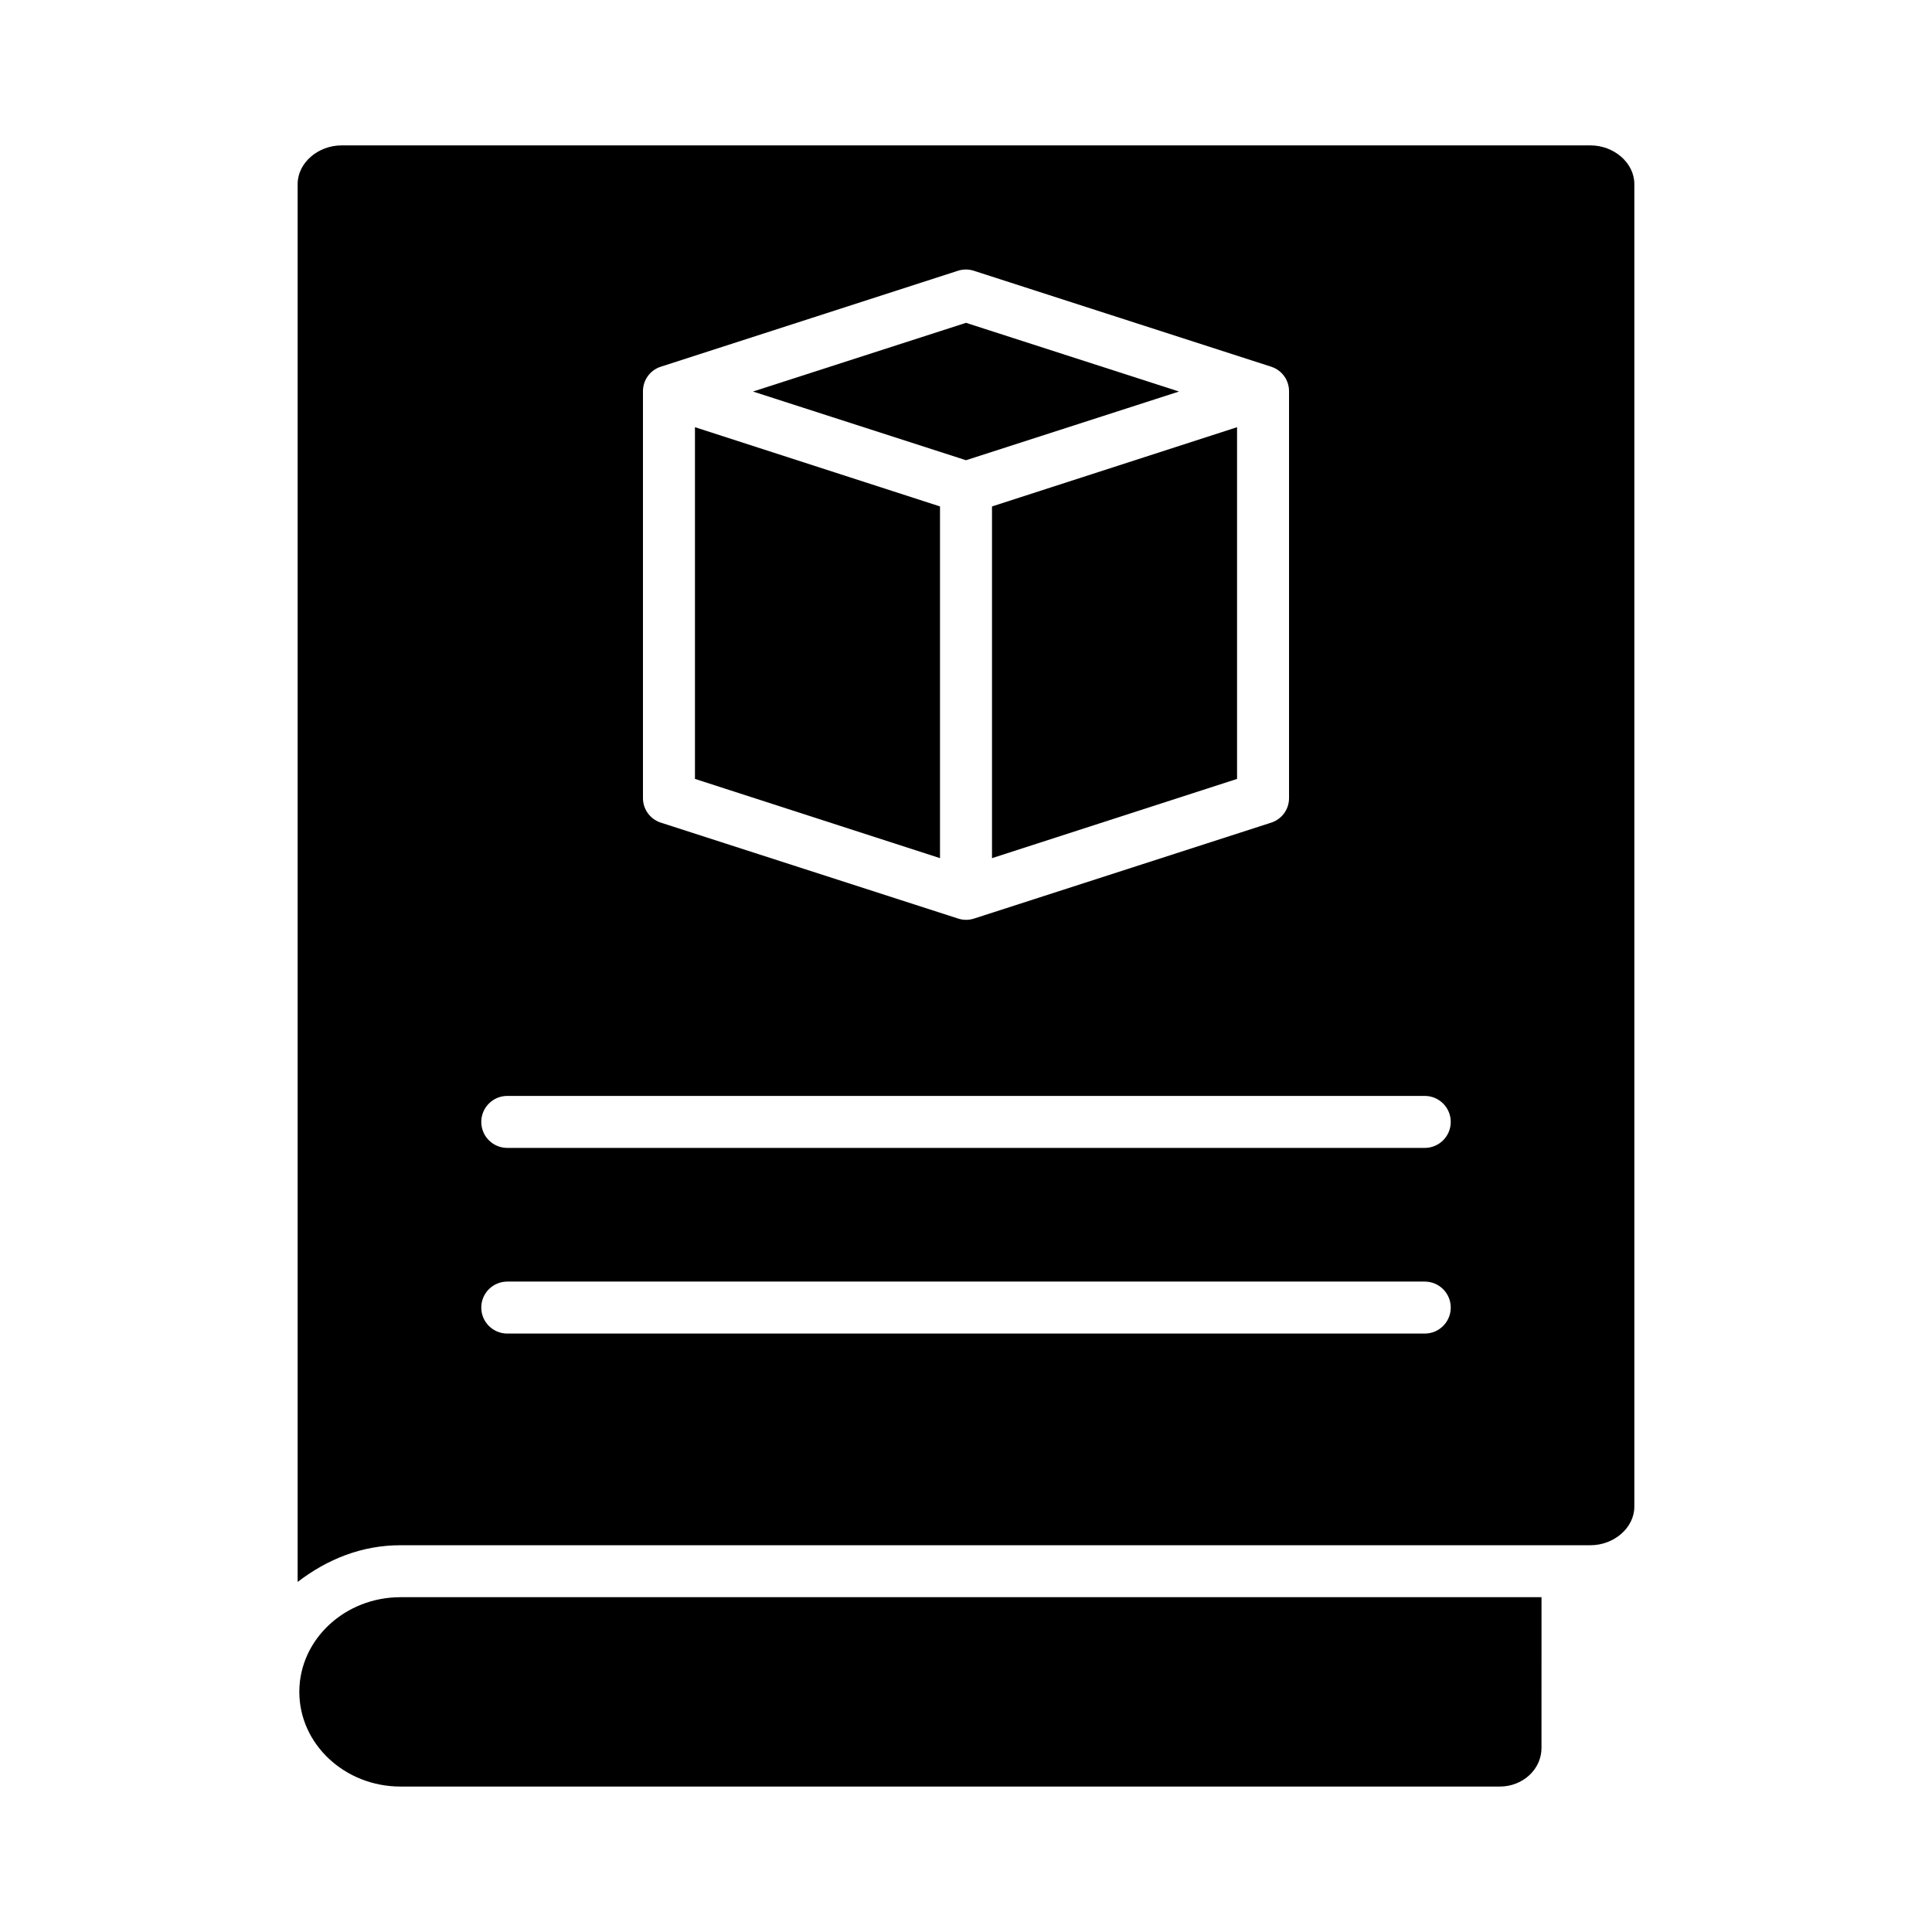
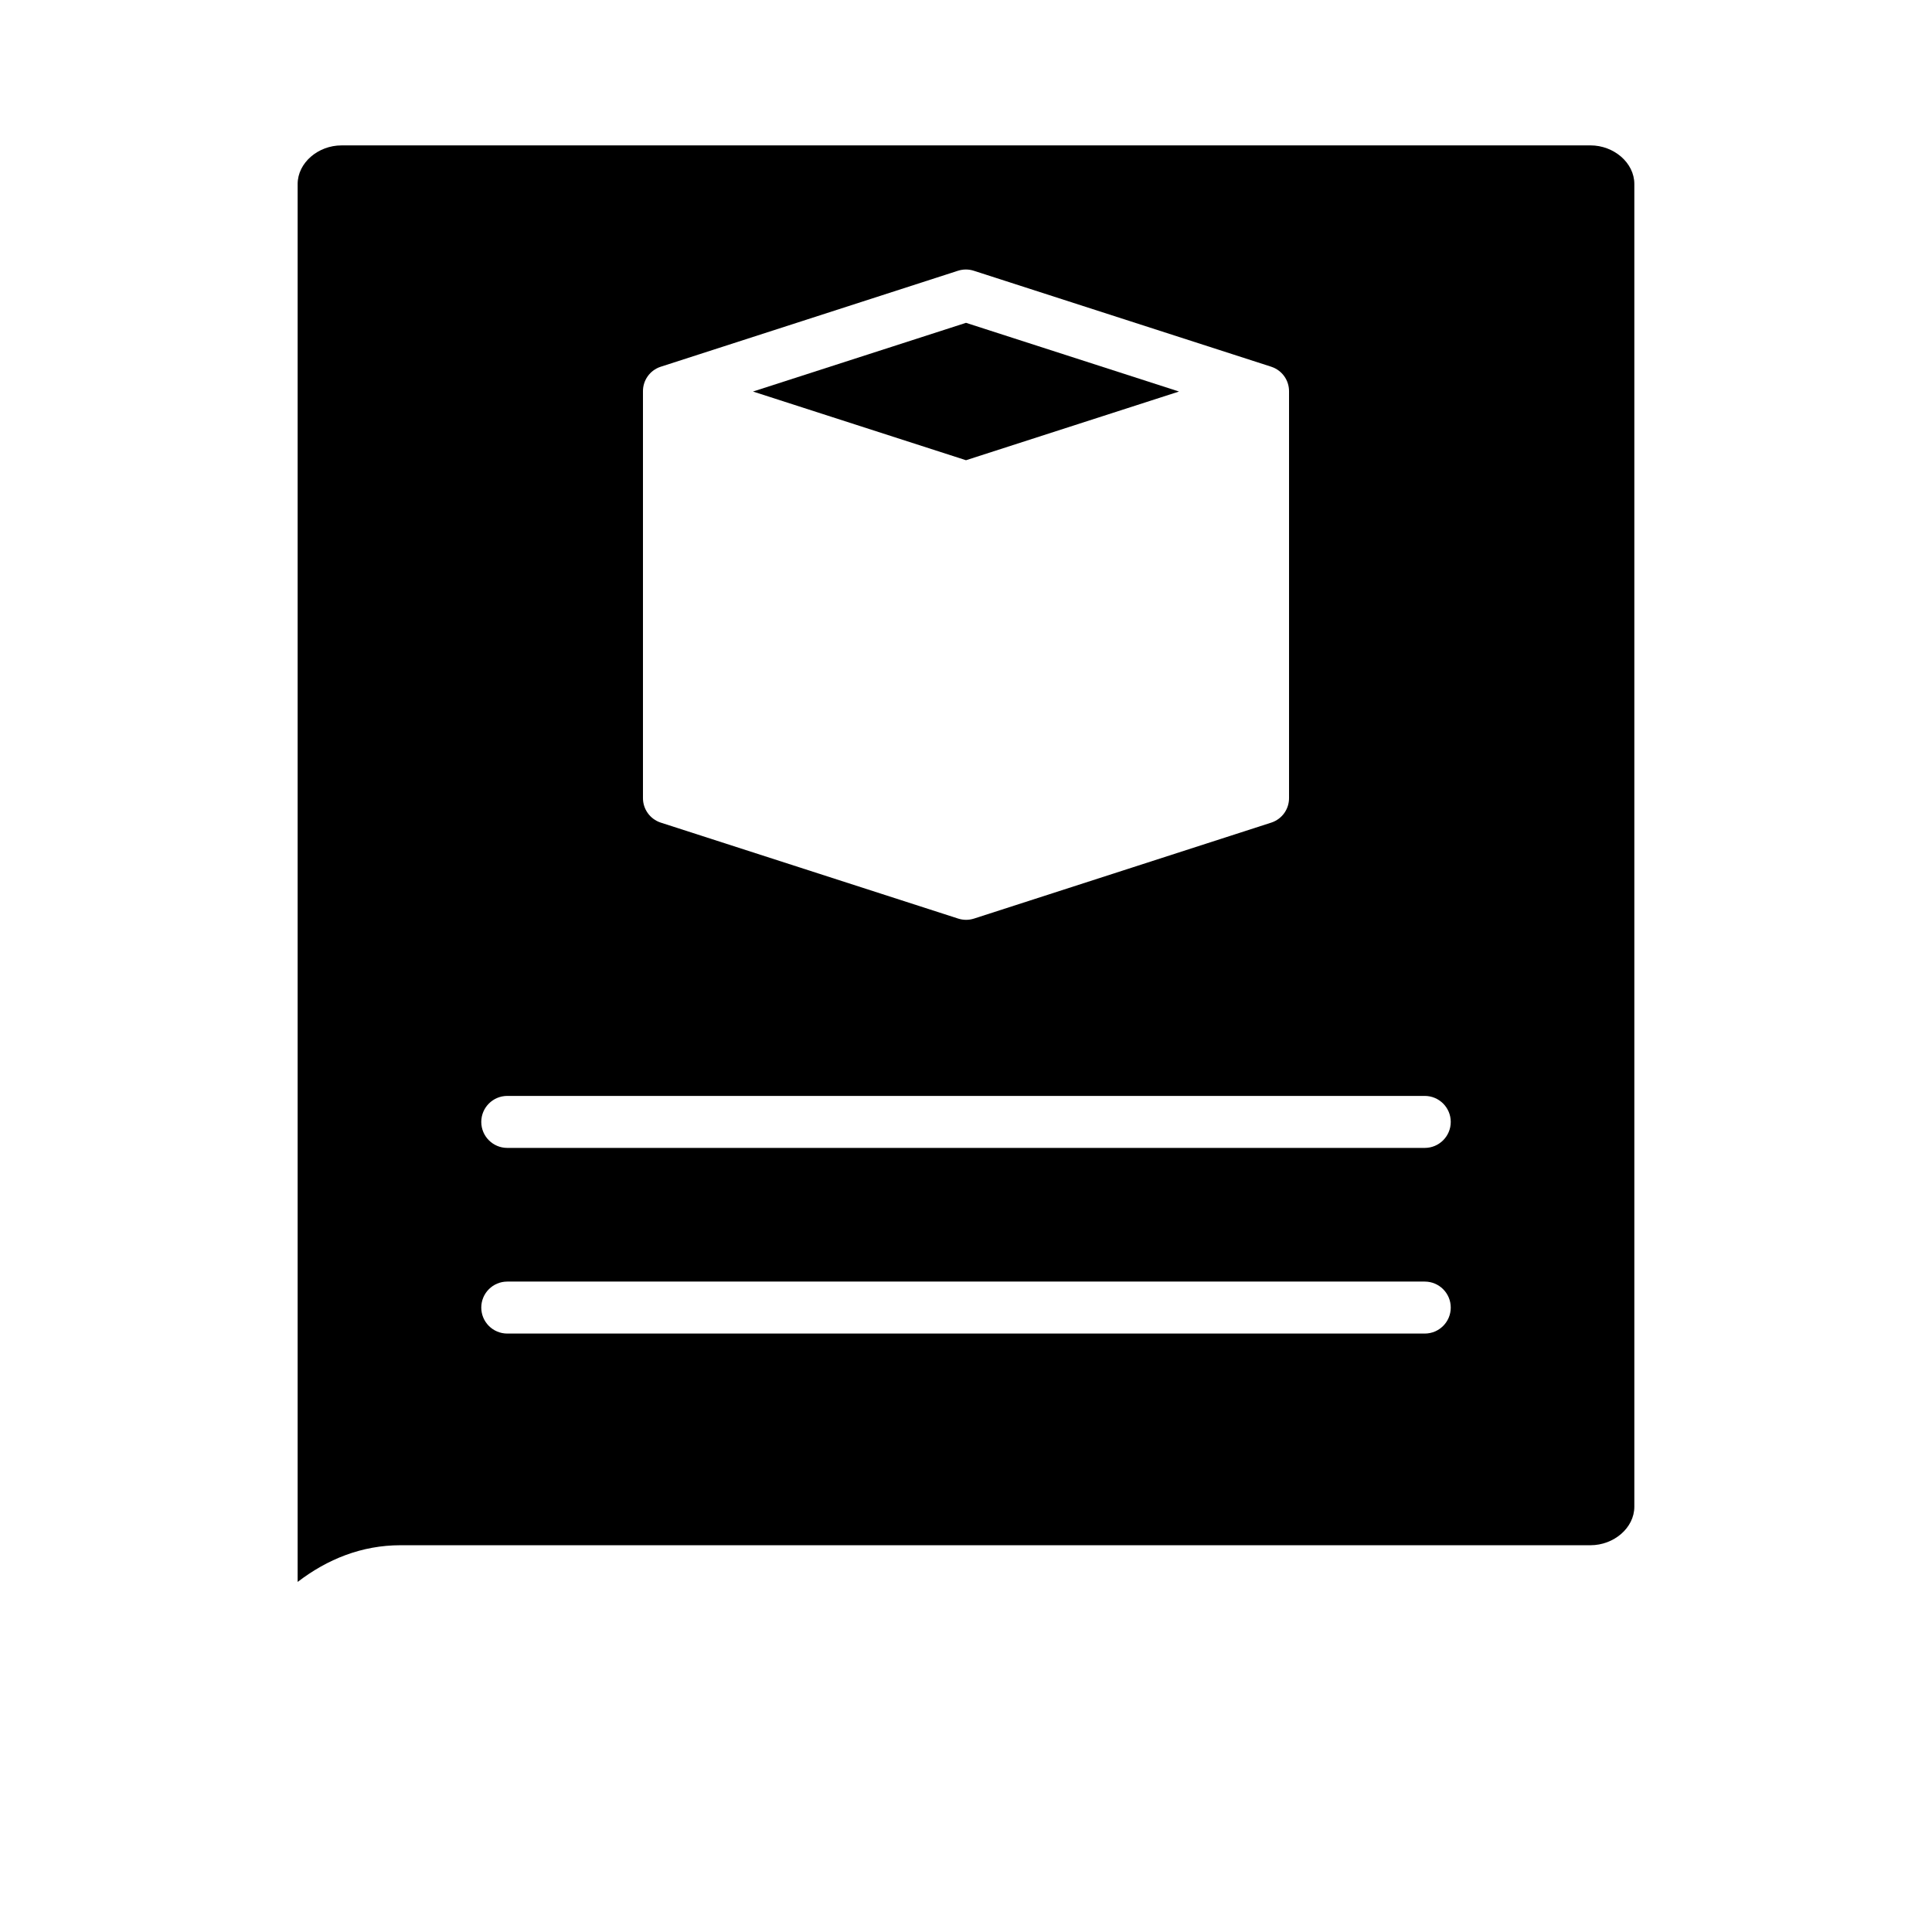
<svg xmlns="http://www.w3.org/2000/svg" fill="#000000" width="800px" height="800px" version="1.1" viewBox="144 144 512 512">
  <g>
-     <path d="m406.89 371.42 64.945-21v-93.207l-64.945 21z" />
-     <path d="m541.43 617.46c6.156 0 11.082-4.594 11.082-10.234l0.004-39.953h-302.38c-14.68 0-26.641 11.098-26.812 24.789v0.312c0 13.828 12.031 25.082 26.816 25.082z" />
-     <path d="m393.11 278.21-64.941-21v93.207l64.941 21z" />
    <path d="m456.45 247.76-56.449-18.207-56.453 18.207 56.453 18.203z" />
    <path d="m222.88 192.77v370.46c7.871-6.039 16.988-9.727 27.258-9.727h315.37c6.156 0 11.609-4.574 11.609-10.219v-350.52c0-5.641-5.453-10.234-11.609-10.234l-331.02 0.004c-6.156 0-11.609 4.594-11.609 10.238zm91.512 54.98v0.004c-0.043-2.973 1.852-5.629 4.676-6.555l78.797-25.445c1.367-0.441 2.84-0.441 4.207 0l78.848 25.441v0.004c2.828 0.926 4.727 3.578 4.688 6.555v107.68c0.039 2.977-1.855 5.629-4.68 6.559l-78.801 25.441h-0.004c-1.363 0.441-2.832 0.441-4.195 0l-78.848-25.441c-2.824-0.93-4.723-3.582-4.688-6.559zm-35.965 186.68h243.15-0.004c3.805 0 6.891 3.086 6.891 6.891 0 3.801-3.086 6.887-6.891 6.887h-243.14c-3.805 0-6.891-3.086-6.891-6.887 0-3.805 3.086-6.891 6.891-6.891zm0 49.199h243.15l-0.004 0.004c3.805 0 6.891 3.082 6.891 6.887 0 3.805-3.086 6.887-6.891 6.887h-243.14c-3.805 0-6.891-3.082-6.891-6.887 0-3.805 3.086-6.887 6.891-6.887z" />
  </g>
</svg>